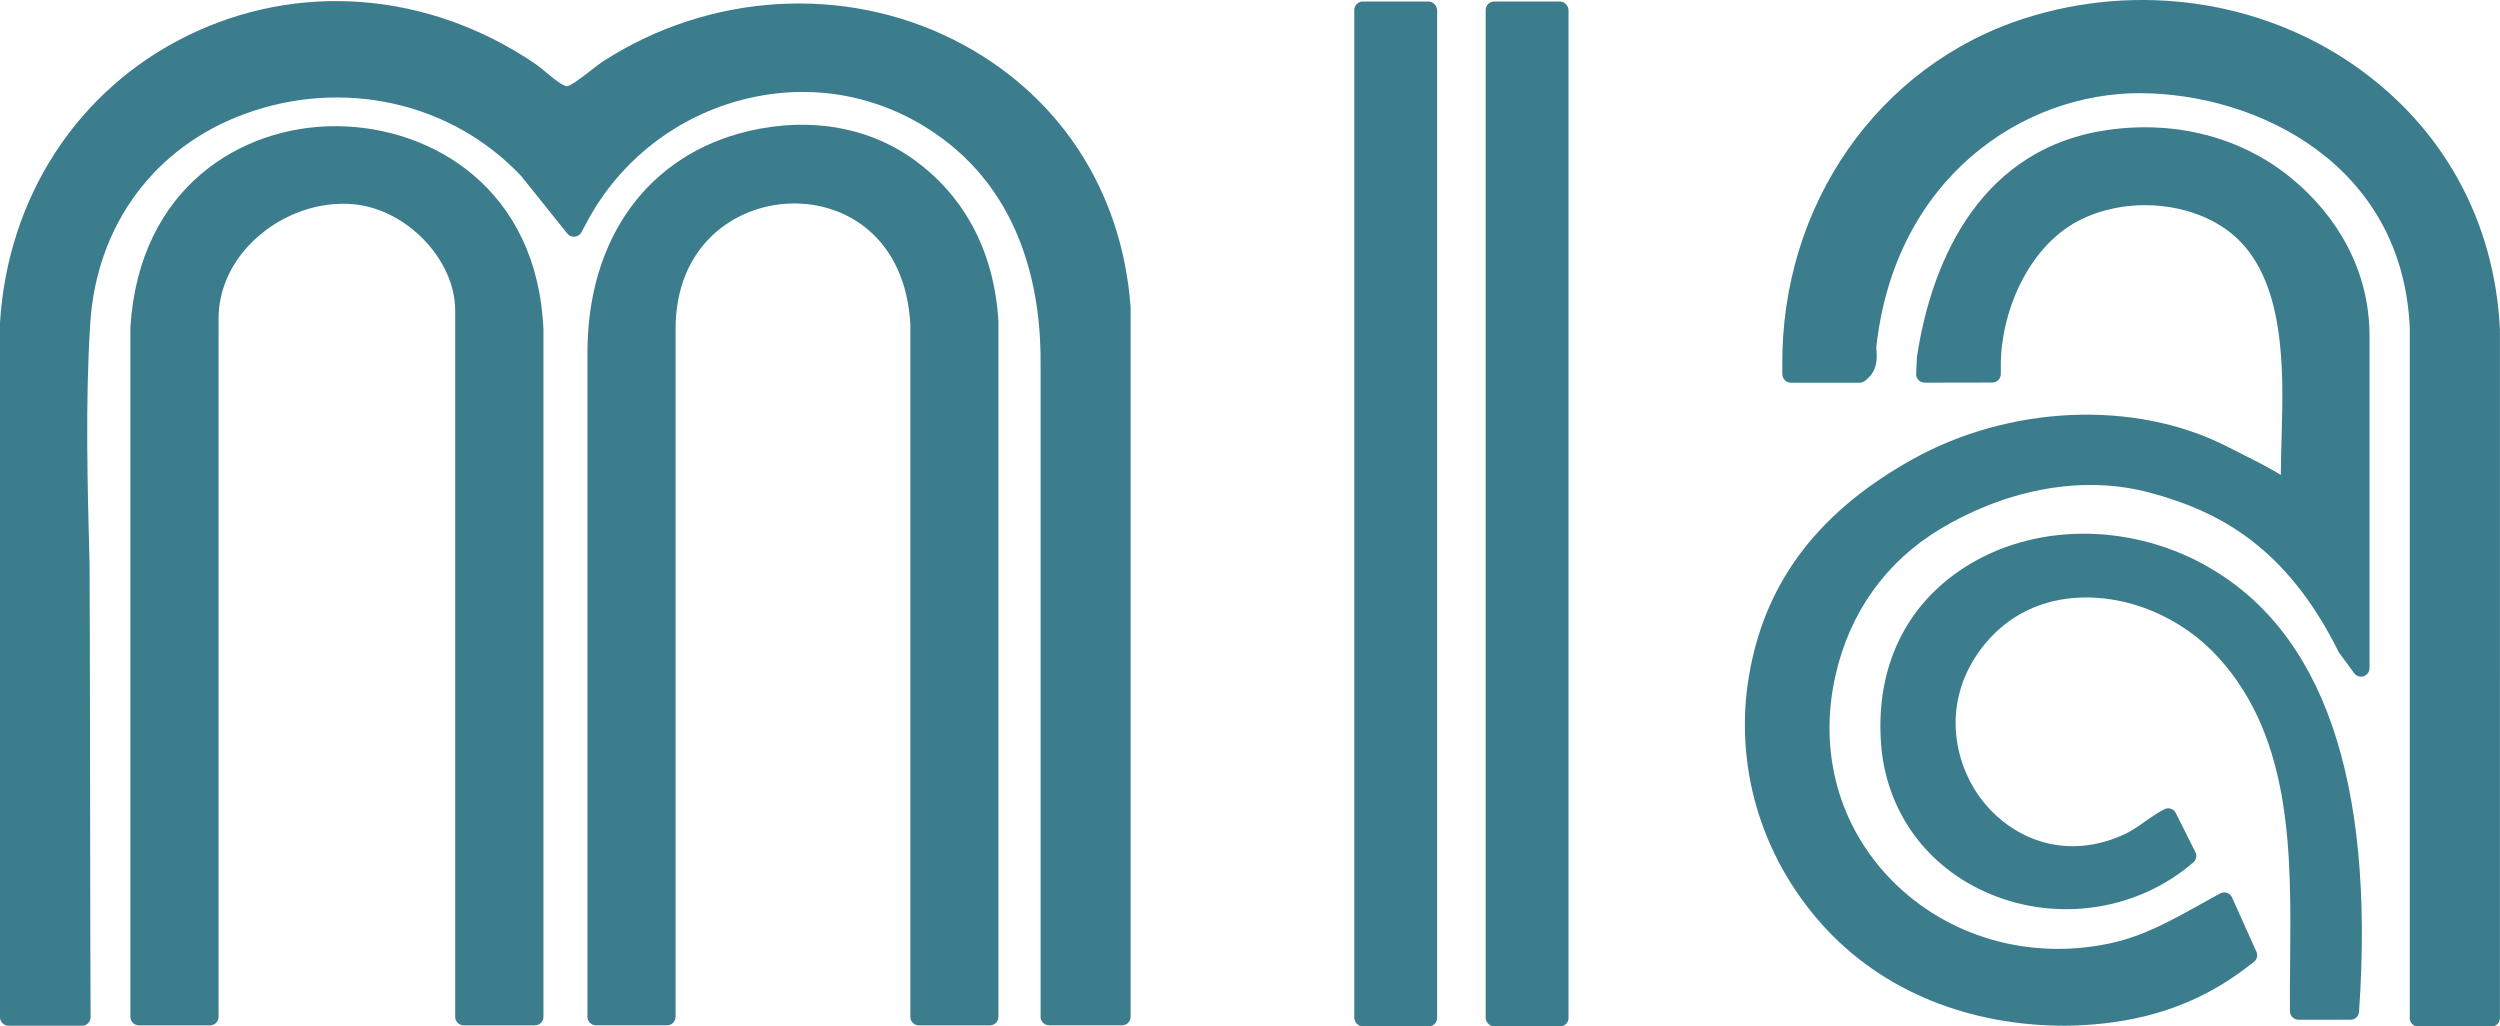
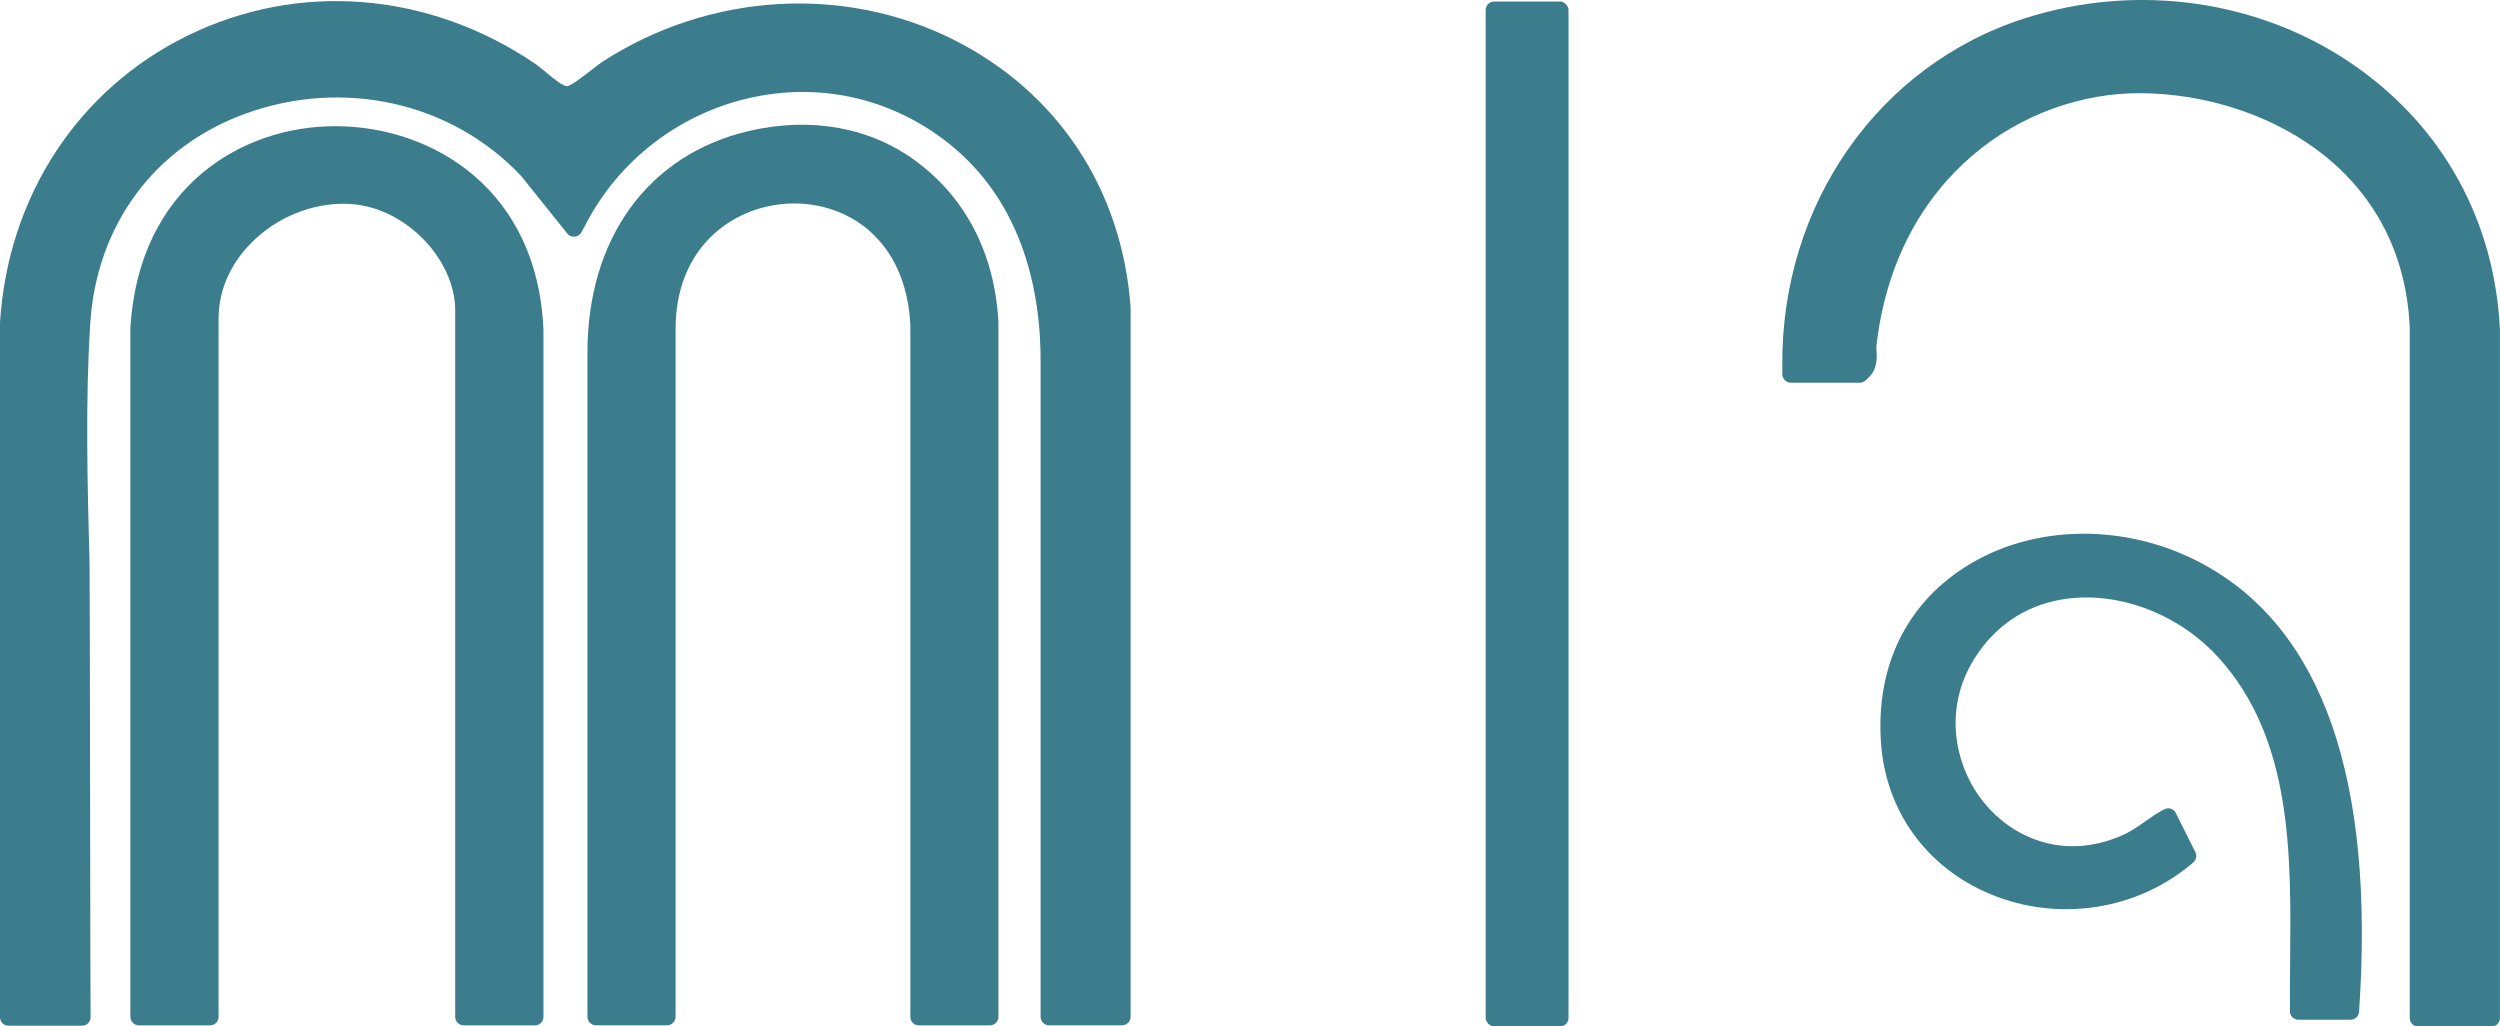
<svg xmlns="http://www.w3.org/2000/svg" id="Layer_2" viewBox="0 0 416.68 171.08">
  <g id="Layer_2-2">
-     <path d="M381.9,29.69c-8.11-6.64-18.89-9.67-30.54-8.04-20.77,2.91-29.3,20.97-31.86,37.83l-.13,2.8c-.03.39.12.78.39,1.06s.66.42,1.04.44l11.27-.02c.38,0,.74-.15,1-.42.27-.27.42-.63.41-1.01v-1.42c-.04-8.56,4.36-19.57,12.85-24.06,7.97-4.21,18.97-3.32,25.6,2.07,9.03,7.35,8.68,22.55,8.35,33.95-.06,2.06-.12,4.18-.13,6.28-.24-.14-.48-.28-.73-.43-2.49-1.47-5.18-2.72-7.96-4.16-15.71-8.13-36.72-6.9-52.64,1.96-14.79,8.23-24.48,19.55-27.29,35.97-2.55,14.92,1.86,30.04,12.08,41.51,10.25,11.5,25.01,16.96,40.49,16.96.98,0,1.96-.03,2.91-.08,9.75-.54,19.09-3.11,27.77-9.88l.88-.68c.52-.4.69-1.1.42-1.7l-4.07-9.05c-.16-.36-.47-.64-.84-.76-.38-.13-.79-.09-1.13.1l-1.35.74c-.66.36-1.31.72-1.95,1.08l-.09.05c-4.92,2.74-9.57,5.33-15.15,6.49-13.38,2.79-26.89-1.13-36.14-10.49-8.84-8.95-12.29-21.37-9.47-34.06,2.35-10.56,8.37-19.04,17.42-24.51,10.03-6.06,22.92-9.38,35.11-6.07,11.2,3.03,22.6,8.81,31.39,26.57l2.56,3.49c.36.49,1,.7,1.58.51.58-.19.98-.73.98-1.35v-55.8c-.13-10.47-5.27-19.52-13.06-25.89Z" style="fill:#3c7d8d;" />
    <path d="M392.37,10.88C376.72.01,356.22-2.93,337.54,3.03c-24.44,7.78-40.71,31.06-40.48,57.94v1.41c.02.78.65,1.41,1.43,1.41h11.47c.35,0,.69-.13.95-.37l.4-.36c1.65-1.48,1.53-3.44,1.45-4.61-.02-.23-.04-.56-.02-.69,3.15-28.27,24.58-42.34,44.07-42.23s43.66,11.87,44.83,39.13v115.02c0,.78.63,1.42,1.42,1.42h12.19c.78,0,1.42-.63,1.42-1.42V54.95c-.87-18.14-9.5-33.79-24.3-44.07Z" style="fill:#3c7d8d;" />
    <path d="M367.28,94.06c-12.84-6.98-28.47-6.79-39.82.49-9.84,6.3-14.8,16.66-13.96,29.16.76,11.42,7.58,20.88,18.25,25.32,11.38,4.74,24.66,2.65,33.82-5.3.49-.42.63-1.13.34-1.71l-3.27-6.52c-.17-.34-.47-.6-.83-.71-.36-.12-.76-.08-1.1.1-1.19.63-2.22,1.35-3.22,2.05-1.23.87-2.4,1.69-3.81,2.3-10.06,4.37-18.45.08-22.94-5.39-4.96-6.03-7.21-16.09-1.09-24.95,4.92-7.11,11.67-8.97,16.48-9.27,8.54-.55,17.64,3.3,23.71,10.05,12.22,13.57,12.04,32.54,11.86,50.89-.03,2.71-.05,5.38-.03,7.98,0,.78.64,1.41,1.42,1.41h8.69c.75,0,1.36-.58,1.41-1.32,2.67-38.69-6.05-63.78-25.91-74.57Z" style="fill:#3c7d8d;" />
-     <rect x="225.72" y=".25" width="13.81" height="170.83" rx="1.42" ry="1.42" style="fill:#3c7d8d;" />
    <rect x="247.62" y=".25" width="13.81" height="170.83" rx="1.42" ry="1.42" style="fill:#3c7d8d;" />
    <path d="M152.81,26.96c-7.66-5.72-17.59-7.55-27.97-5.13-16.71,3.89-27.03,17.82-26.93,37.26v110.38c0,.78.64,1.42,1.42,1.42h11.85c.38,0,.74-.15,1-.42.27-.27.42-.63.42-1V55.06c-.1-14.12,9.87-20.86,19.18-21.14,9.37-.27,19.17,5.86,19.95,20.16v115.4c0,.38.14.74.41,1,.27.27.63.42,1,.42h11.85c.78,0,1.42-.63,1.42-1.42V53.59c-.67-11.48-5.5-20.57-13.6-26.62Z" style="fill:#3c7d8d;" />
    <path d="M56.21,21.03c-.12,0-.24,0-.36,0-15.49,0-32.66,10.05-34.12,33.54,0,.03,0,.11,0,.14v114.77c0,.78.64,1.42,1.42,1.42h11.86c.78,0,1.42-.63,1.42-1.42V53.09c0-4.94,2.21-9.69,6.22-13.35,4.47-4.09,10.54-6.22,16.25-5.7,8.88.8,16.97,9.25,16.97,17.72v117.72c0,.78.63,1.42,1.42,1.42h11.87c.78,0,1.42-.63,1.42-1.42V54.96c-.99-23.48-18.51-33.78-34.36-33.93Z" style="fill:#3c7d8d;" />
    <path d="M188.44,51.23c-1.41-19.66-12.16-35.91-29.5-44.61-18.27-9.16-40.58-7.82-58.23,3.48-.66.42-1.41,1.01-2.21,1.63-.8.62-3.24,2.52-3.94,2.64-.78,0-2.38-1.34-3.44-2.23-.7-.58-1.36-1.13-2.05-1.6C71.36-1.42,49.72-3.13,31.2,5.97,12.99,14.92,1.33,32.74,0,53.74v115.8c0,.78.64,1.42,1.42,1.42h12.27c.38,0,.75-.15,1.01-.43s.41-.64.4-1.02c-.03-1.14-.06-18.96-.08-36.2-.03-18.66-.06-37.95-.09-39.18-.35-13.35-.72-27.14.11-40.18,1.03-16.44,10.73-29.53,25.93-35.03,16.09-5.82,34.13-2.05,45.89,10.41l7.72,9.63c.3.36.76.54,1.23.49.47-.05.88-.33,1.1-.74l.98-1.83c5.46-10.17,15.03-17.59,26.25-20.36,10.98-2.72,22.15-.75,31.46,5.53,15.02,10.13,17.99,26.81,17.84,39.04v108.38c0,.38.14.74.41,1,.27.27.63.42,1,.42h12.17c.78,0,1.42-.63,1.42-1.42V51.38s0-.15,0-.15Z" style="fill:#3c7d8d;" />
  </g>
</svg>